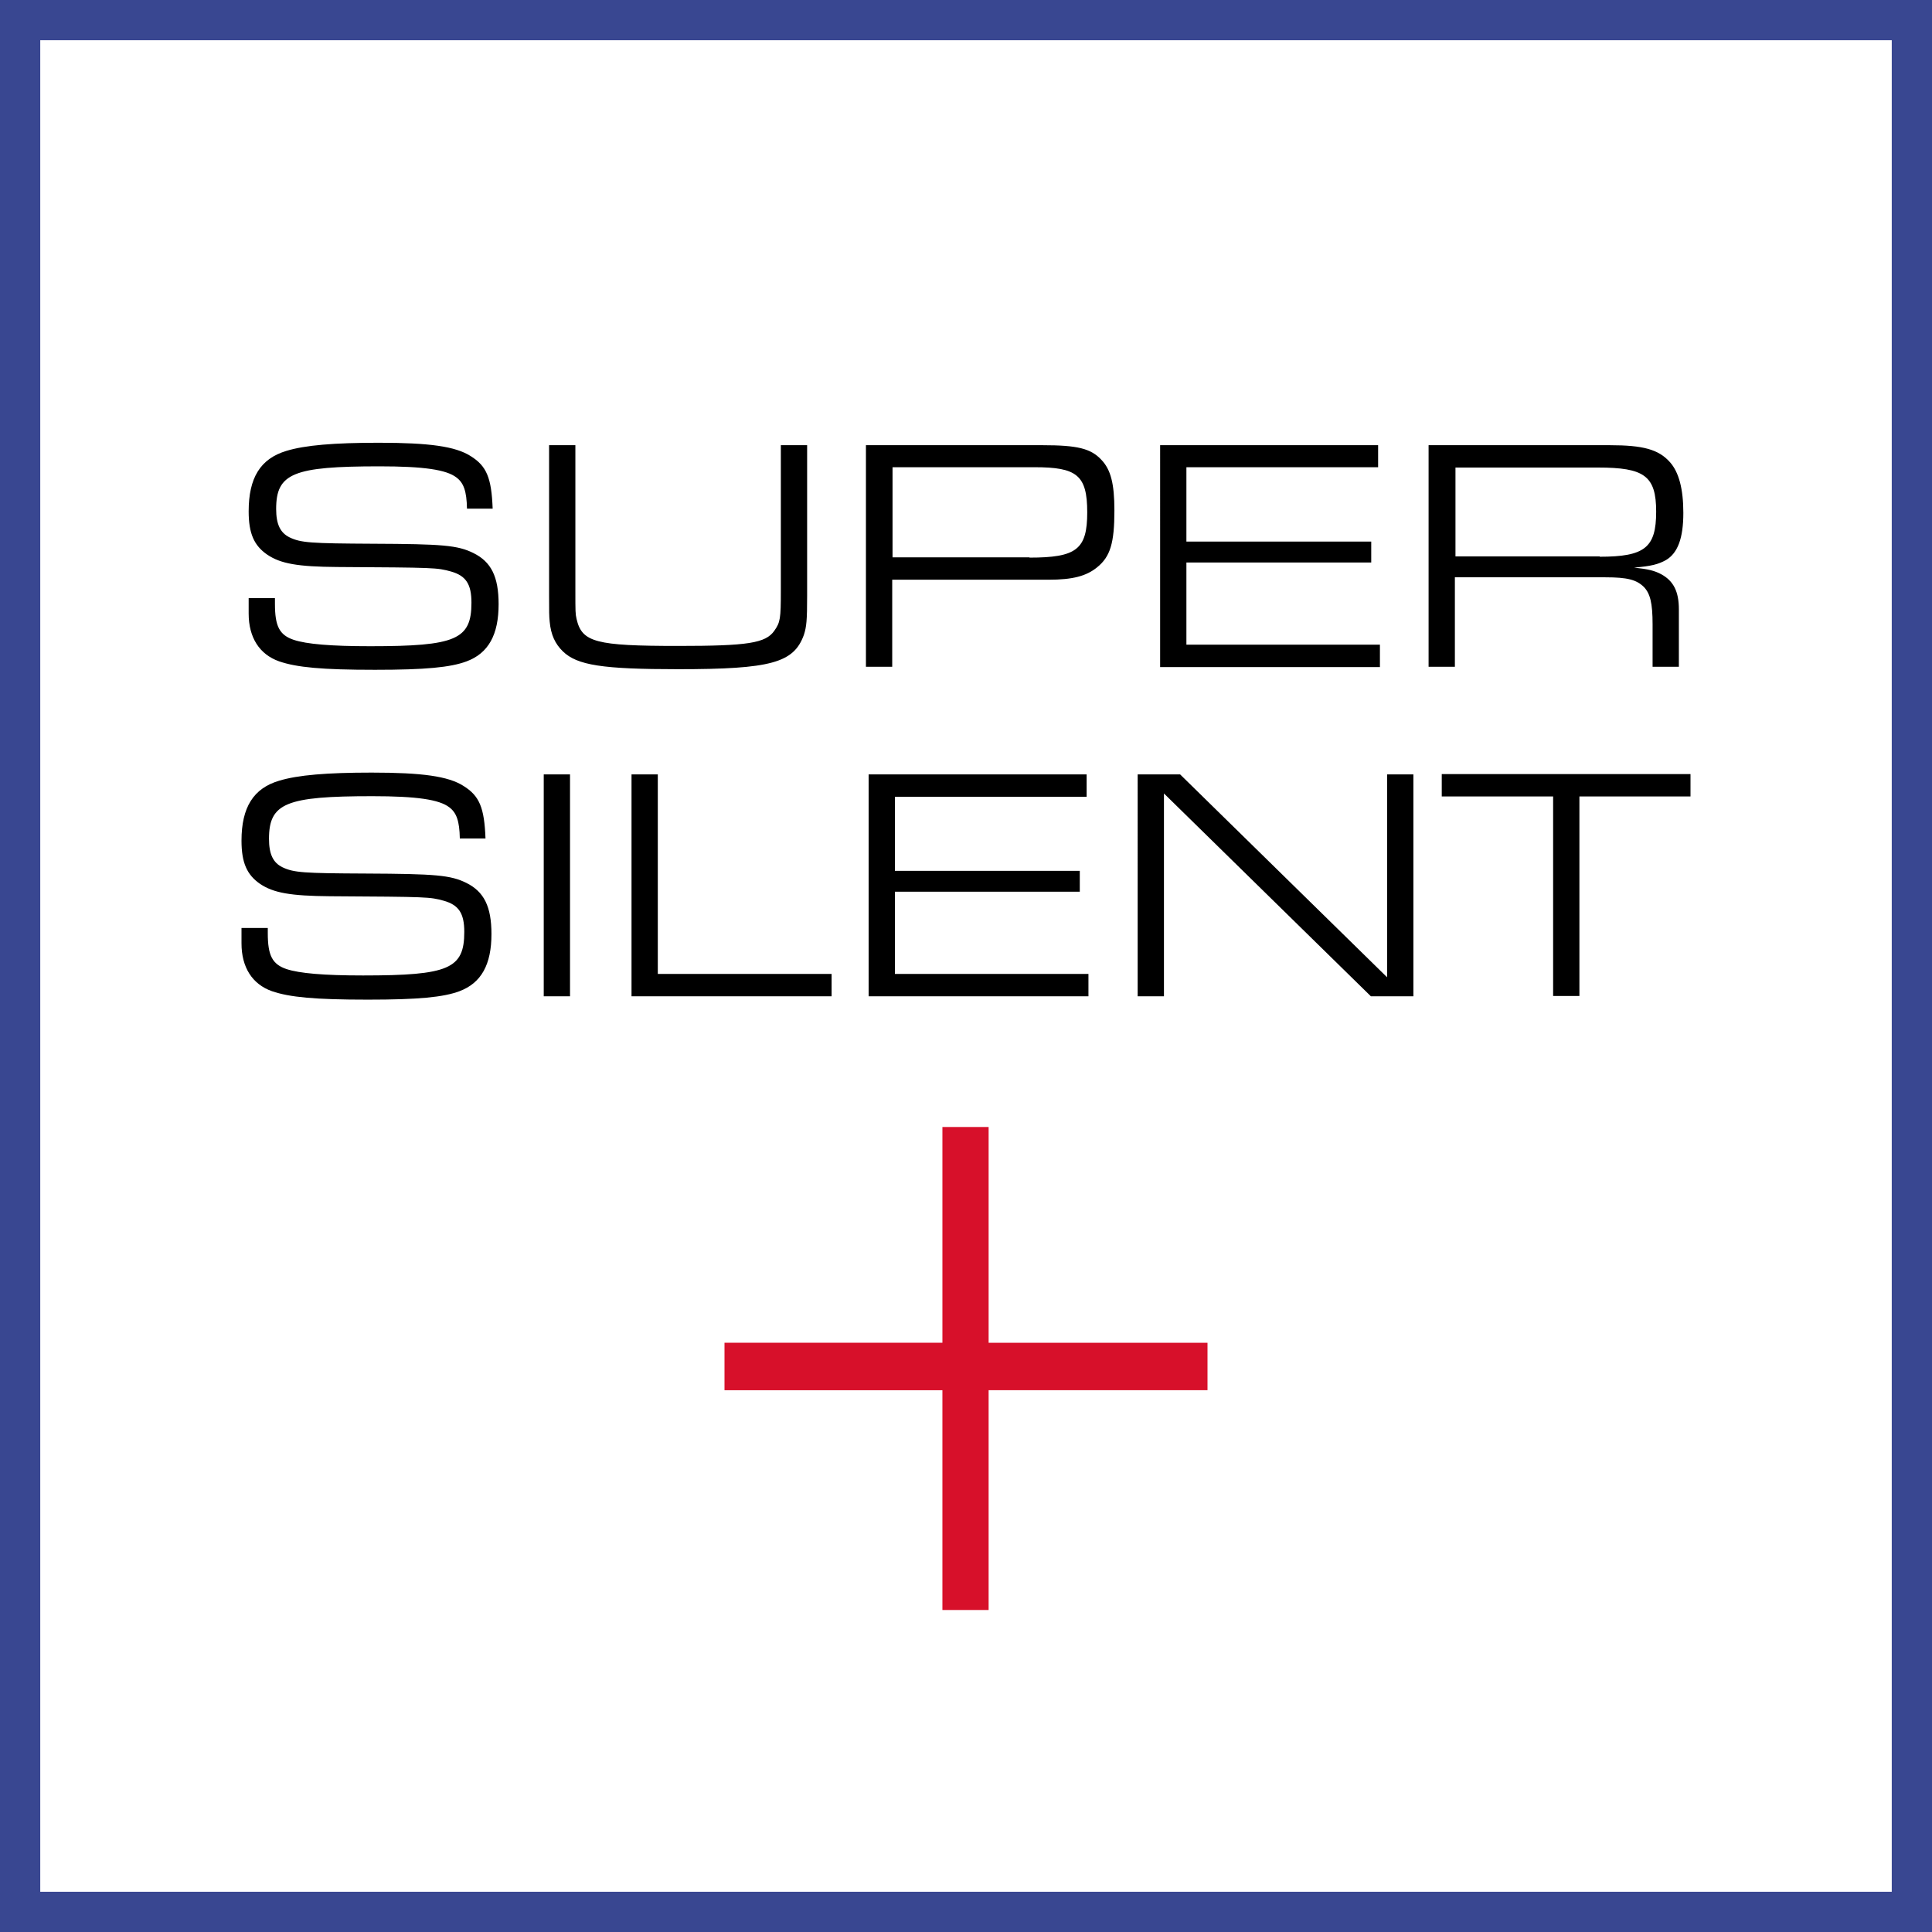
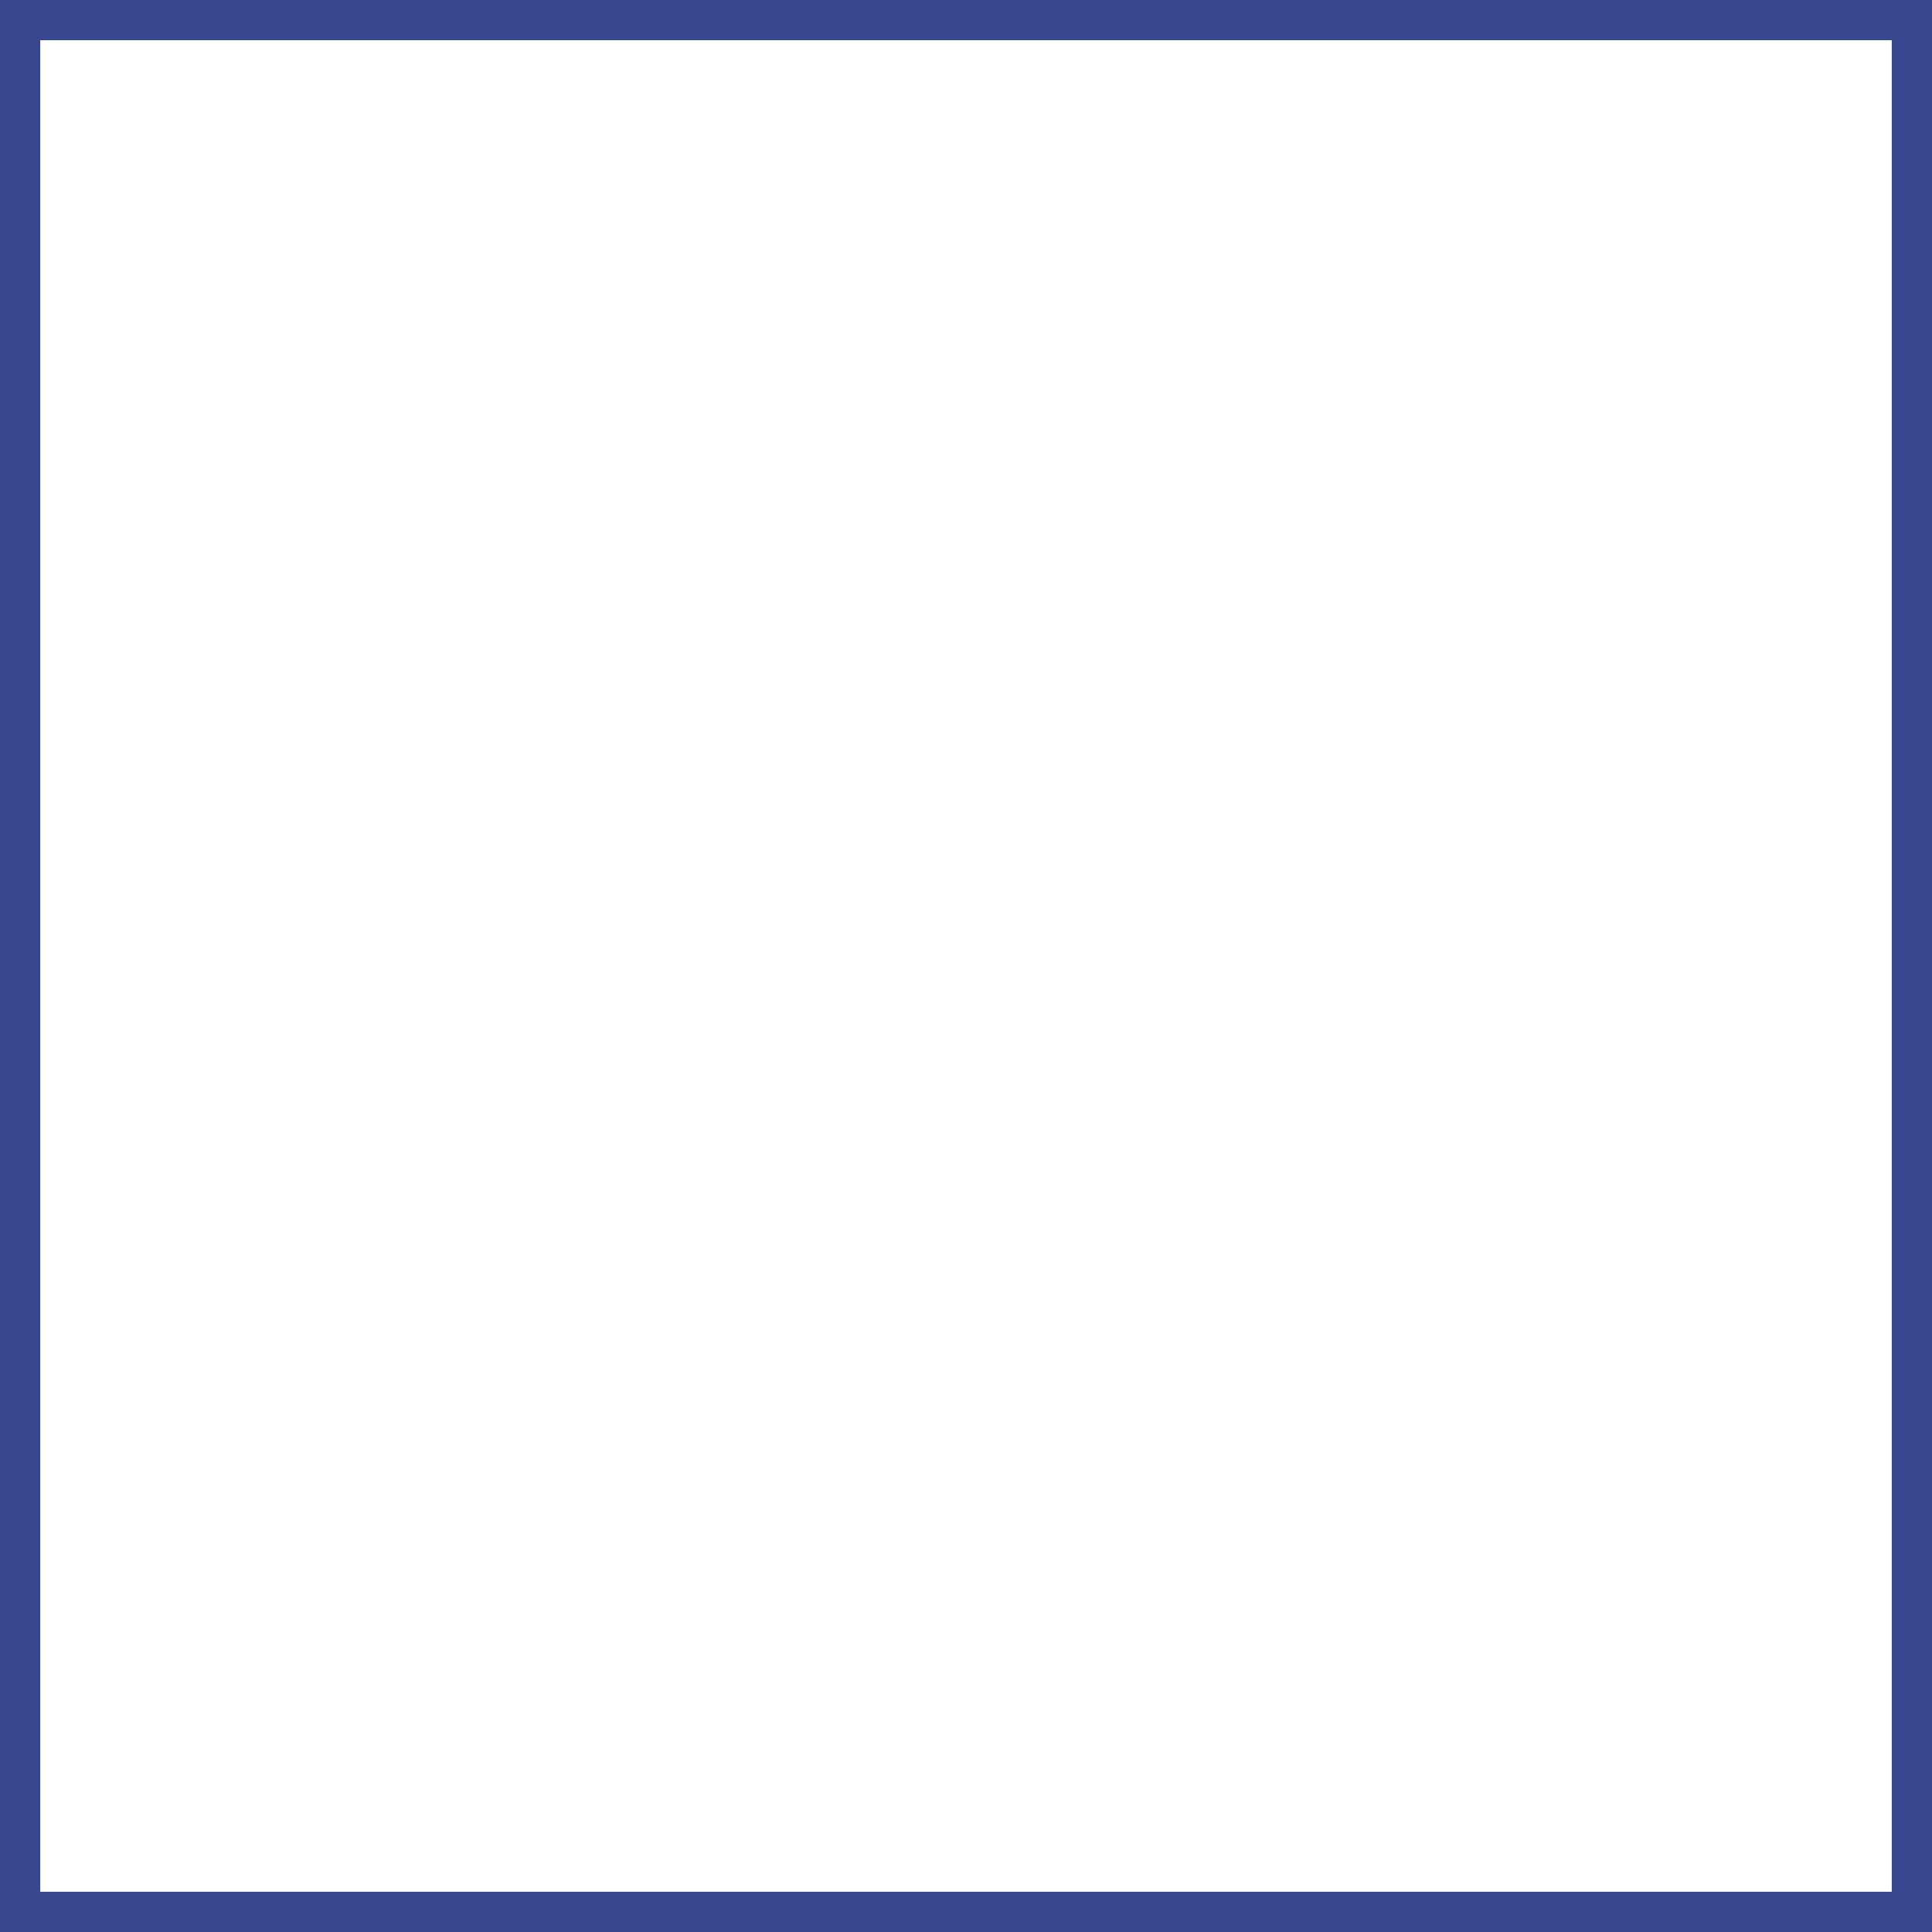
<svg xmlns="http://www.w3.org/2000/svg" width="48" height="48" fill="none" viewBox="0 0 48 48">
  <rect x="0" y="0" width="48" height="48" fill="#333333" stroke="none" />
  <path fill="#fff" stroke="#394791" d="M.5 47.5V.5h47v47H.5Z" />
-   <path fill="#D7102A" d="M30 33.361v1.178h-5.438V40h-1.148v-5.46H18V33.36h5.414V28h1.148v5.361H30Z" />
-   <path fill="#000" fill-rule="evenodd" d="M6.831 14.86v.144c0 .555.111.773.467.893.32.106.92.158 1.9.158 2.13 0 2.515-.165 2.515-1.082 0-.465-.14-.668-.504-.773-.356-.098-.393-.098-2.81-.113h-.017c-.987-.007-1.41-.082-1.744-.308-.326-.225-.46-.526-.46-1.074 0-.834.29-1.307.935-1.502C7.58 11.06 8.3 11 9.413 11c1.254 0 1.9.09 2.278.33.4.248.52.541.549 1.307h-.638c-.008-.435-.082-.638-.26-.773-.252-.196-.816-.278-1.914-.278-2.144 0-2.567.173-2.567 1.059 0 .383.104.593.334.706.281.135.526.15 2.07.158 1.728.007 2.107.037 2.5.233.438.217.623.585.623 1.269 0 .759-.252 1.217-.794 1.42-.4.15-1.024.21-2.277.21-1.321 0-1.944-.06-2.382-.21-.49-.173-.757-.594-.757-1.187v-.383h.653Zm13.222-3.8v3.74c0 .61-.015.774-.082.977-.252.691-.816.849-3.123.849-1.885 0-2.508-.098-2.864-.443-.193-.188-.297-.413-.327-.736-.015-.135-.015-.263-.015-.646v-3.74h.653v3.627c0 .51 0 .563.03.691.133.578.475.669 2.523.669 1.728 0 2.173-.068 2.389-.376.148-.21.163-.3.163-.992v-3.62h.653Zm5.854 0h-4.393v5.506h.653v-2.163h3.888c.594 0 .935-.09 1.202-.308.327-.263.43-.601.43-1.413 0-.66-.088-1.014-.326-1.261-.26-.278-.594-.36-1.454-.36Zm1.105 1.668c0 .924-.267 1.126-1.439 1.126l.007-.007h-3.405v-2.239h3.531c1.047 0 1.306.196 1.306 1.12Zm1.81-1.668h5.417v.548h-4.763v1.848h4.592v.519h-4.592v2.042h4.808v.556h-5.461V11.06Zm11.175 0H35.493v5.506h.653v-2.223h3.74c.548 0 .771.06.956.24.156.165.216.398.216.931v1.052h.653v-1.427c0-.444-.134-.706-.438-.872-.17-.09-.32-.127-.675-.165.437-.037.6-.082.794-.188.289-.172.43-.54.43-1.171 0-.594-.111-1.014-.334-1.262-.282-.316-.668-.42-1.491-.42Zm1.15 1.653c0 .893-.282 1.119-1.403 1.119v-.008h-3.583v-2.208H39.7c1.15 0 1.447.203 1.447 1.097ZM6.653 23.055v.128c0 .556.111.774.467.894.32.105.92.158 1.9.158 2.13 0 2.515-.165 2.515-1.082 0-.465-.14-.668-.505-.773-.355-.098-.393-.098-2.809-.113h-.017c-.987-.008-1.41-.083-1.744-.308-.326-.226-.46-.526-.46-1.074 0-.827.297-1.3.935-1.488.467-.142 1.187-.202 2.3-.202 1.254 0 1.9.09 2.278.33.4.248.52.541.549 1.307h-.638c-.008-.436-.082-.638-.26-.774-.252-.195-.816-.277-1.914-.277-2.144 0-2.567.172-2.567 1.059 0 .383.103.593.333.706.282.135.527.15 2.07.157 1.73.008 2.108.038 2.501.233.438.218.623.586.623 1.27 0 .758-.252 1.216-.794 1.42-.4.15-1.024.21-2.277.21-1.321 0-1.944-.06-2.382-.21-.49-.173-.757-.594-.757-1.187v-.384h.653Zm7.509-3.815h-.653v5.513h.653V19.24Zm1.528 0h.653v4.957h4.318v.556H15.69V19.24Zm11.307 0h-5.416v5.513h5.461v-.556h-4.808v-2.043h4.593v-.518h-4.593v-1.84h4.763v-.556Zm1.27 0h1.053l5.142 5.04v-5.04h.653v5.513H34.06l-5.142-5.04v5.04h-.653V19.24Zm7.552.548h2.768v4.957h.653v-4.957H42v-.556h-6.18v.556Z" clip-rule="evenodd" />
</svg>